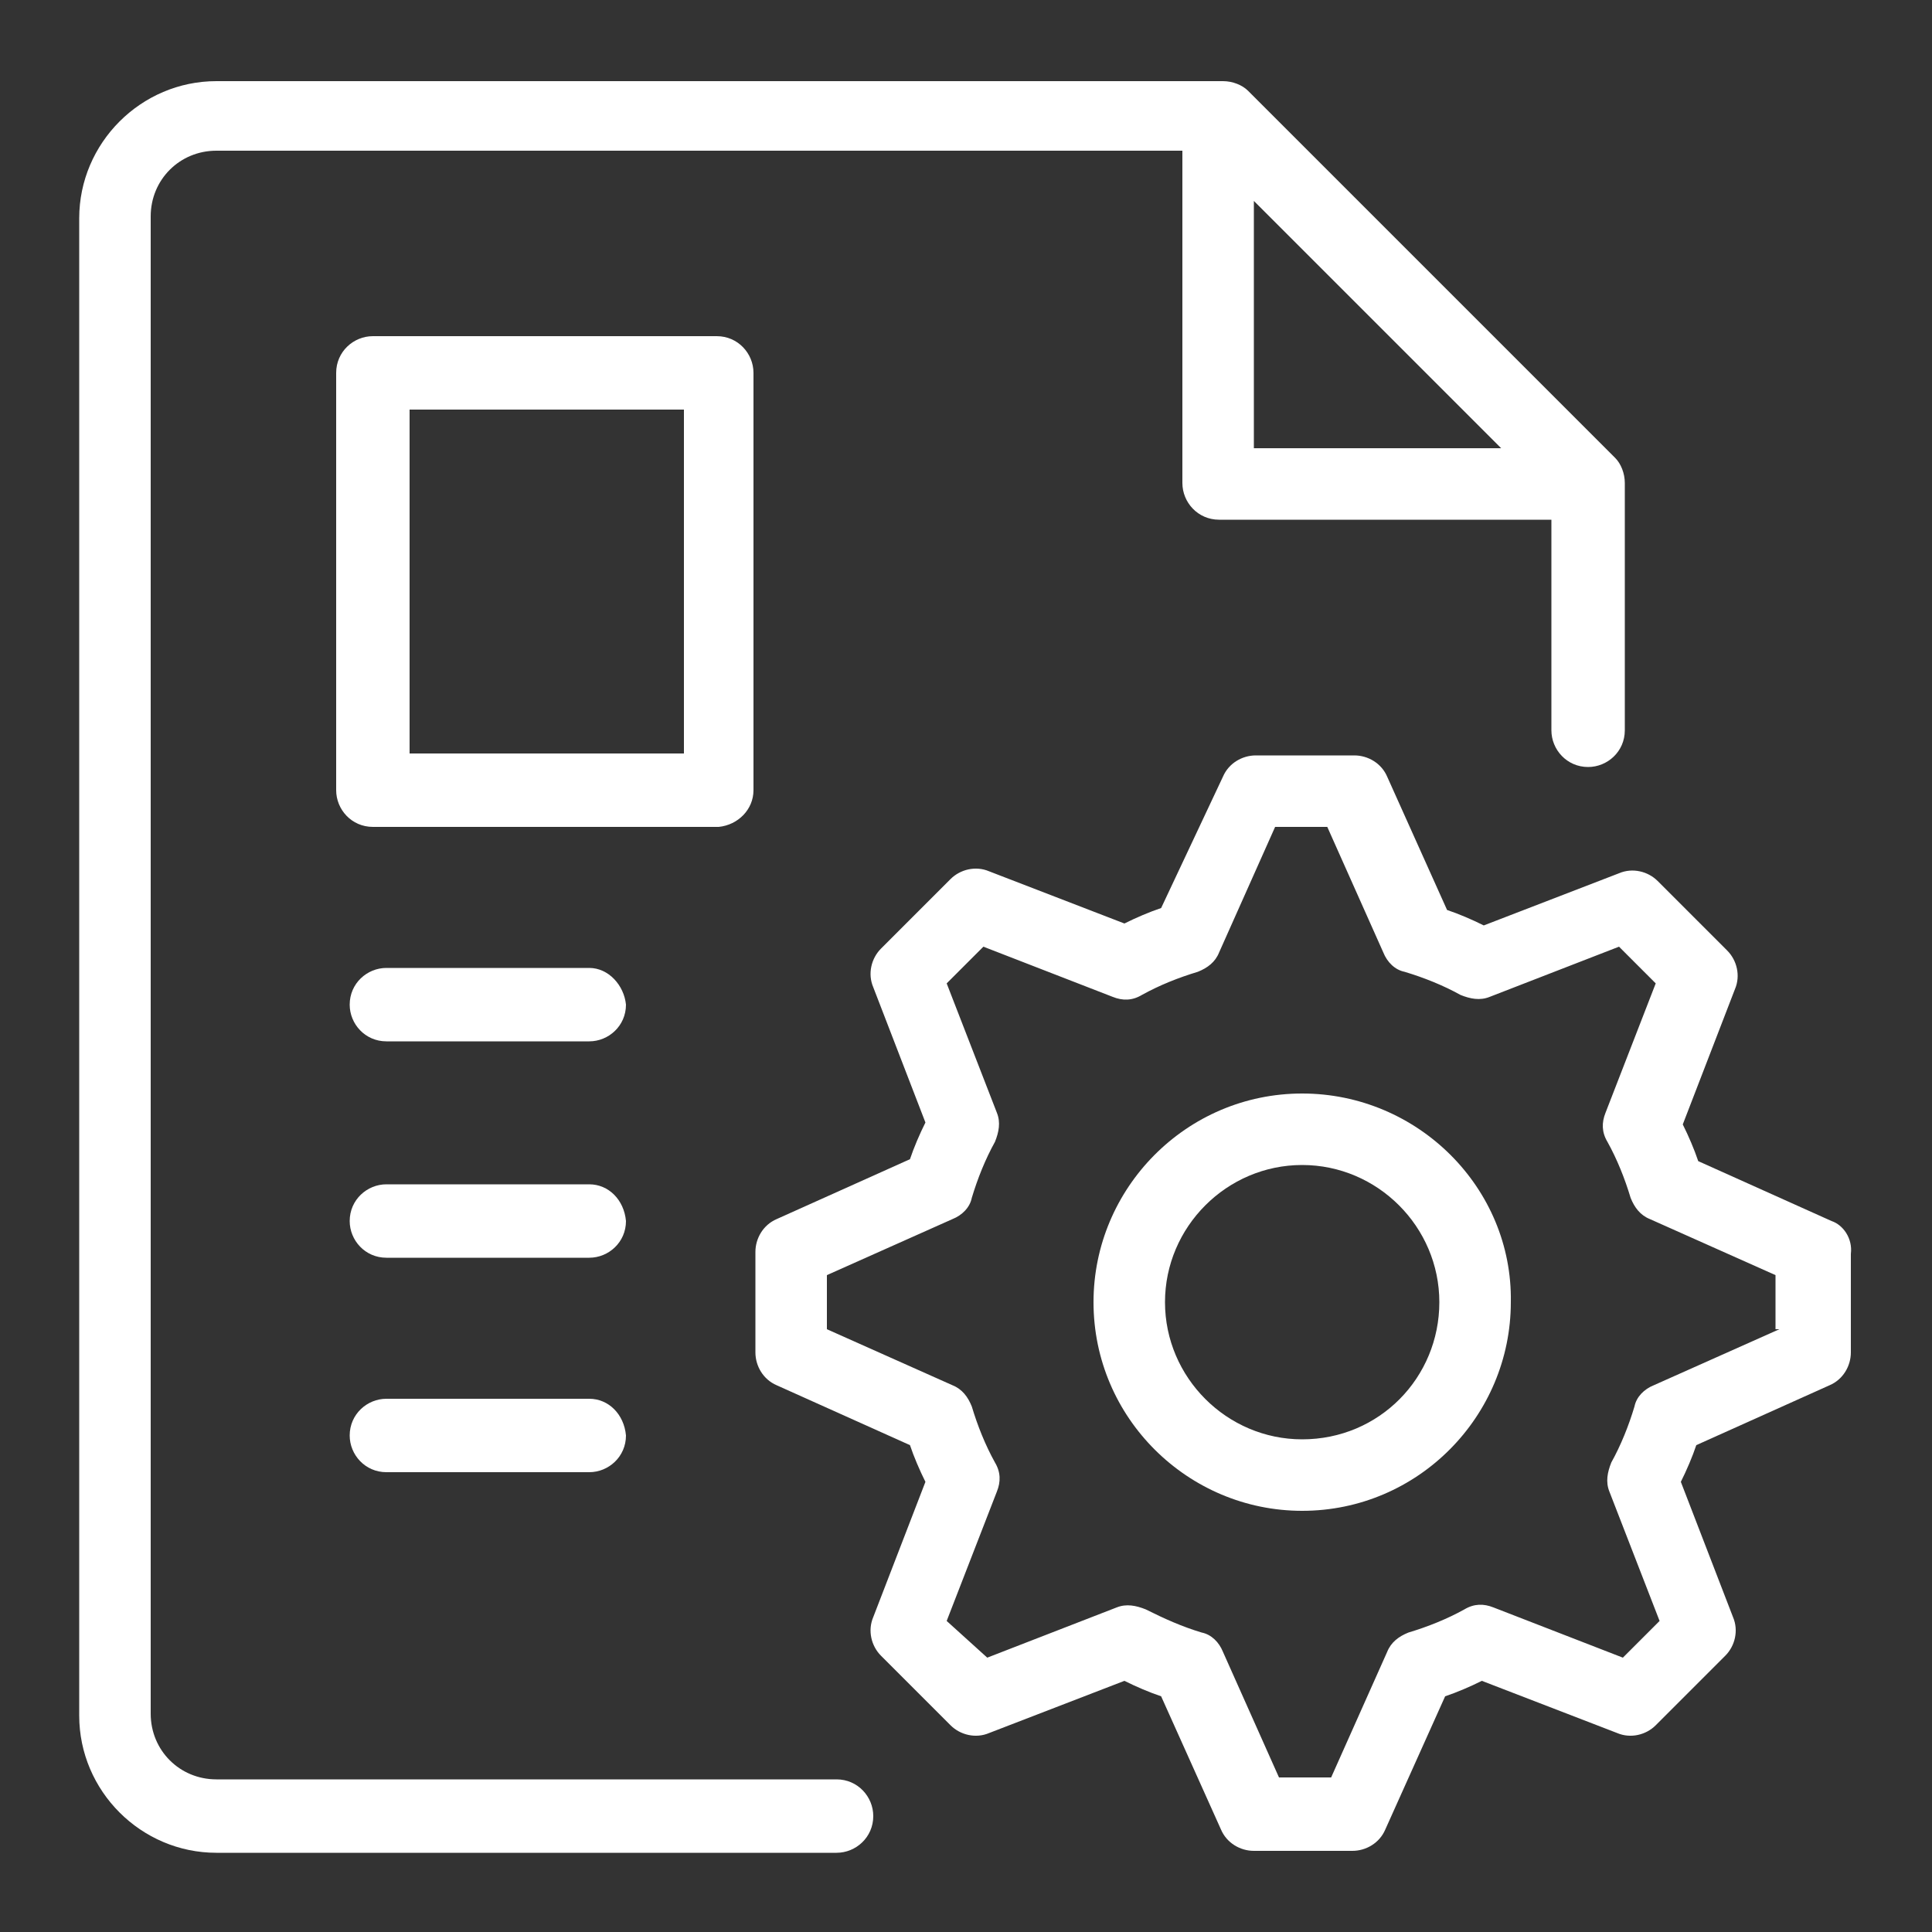
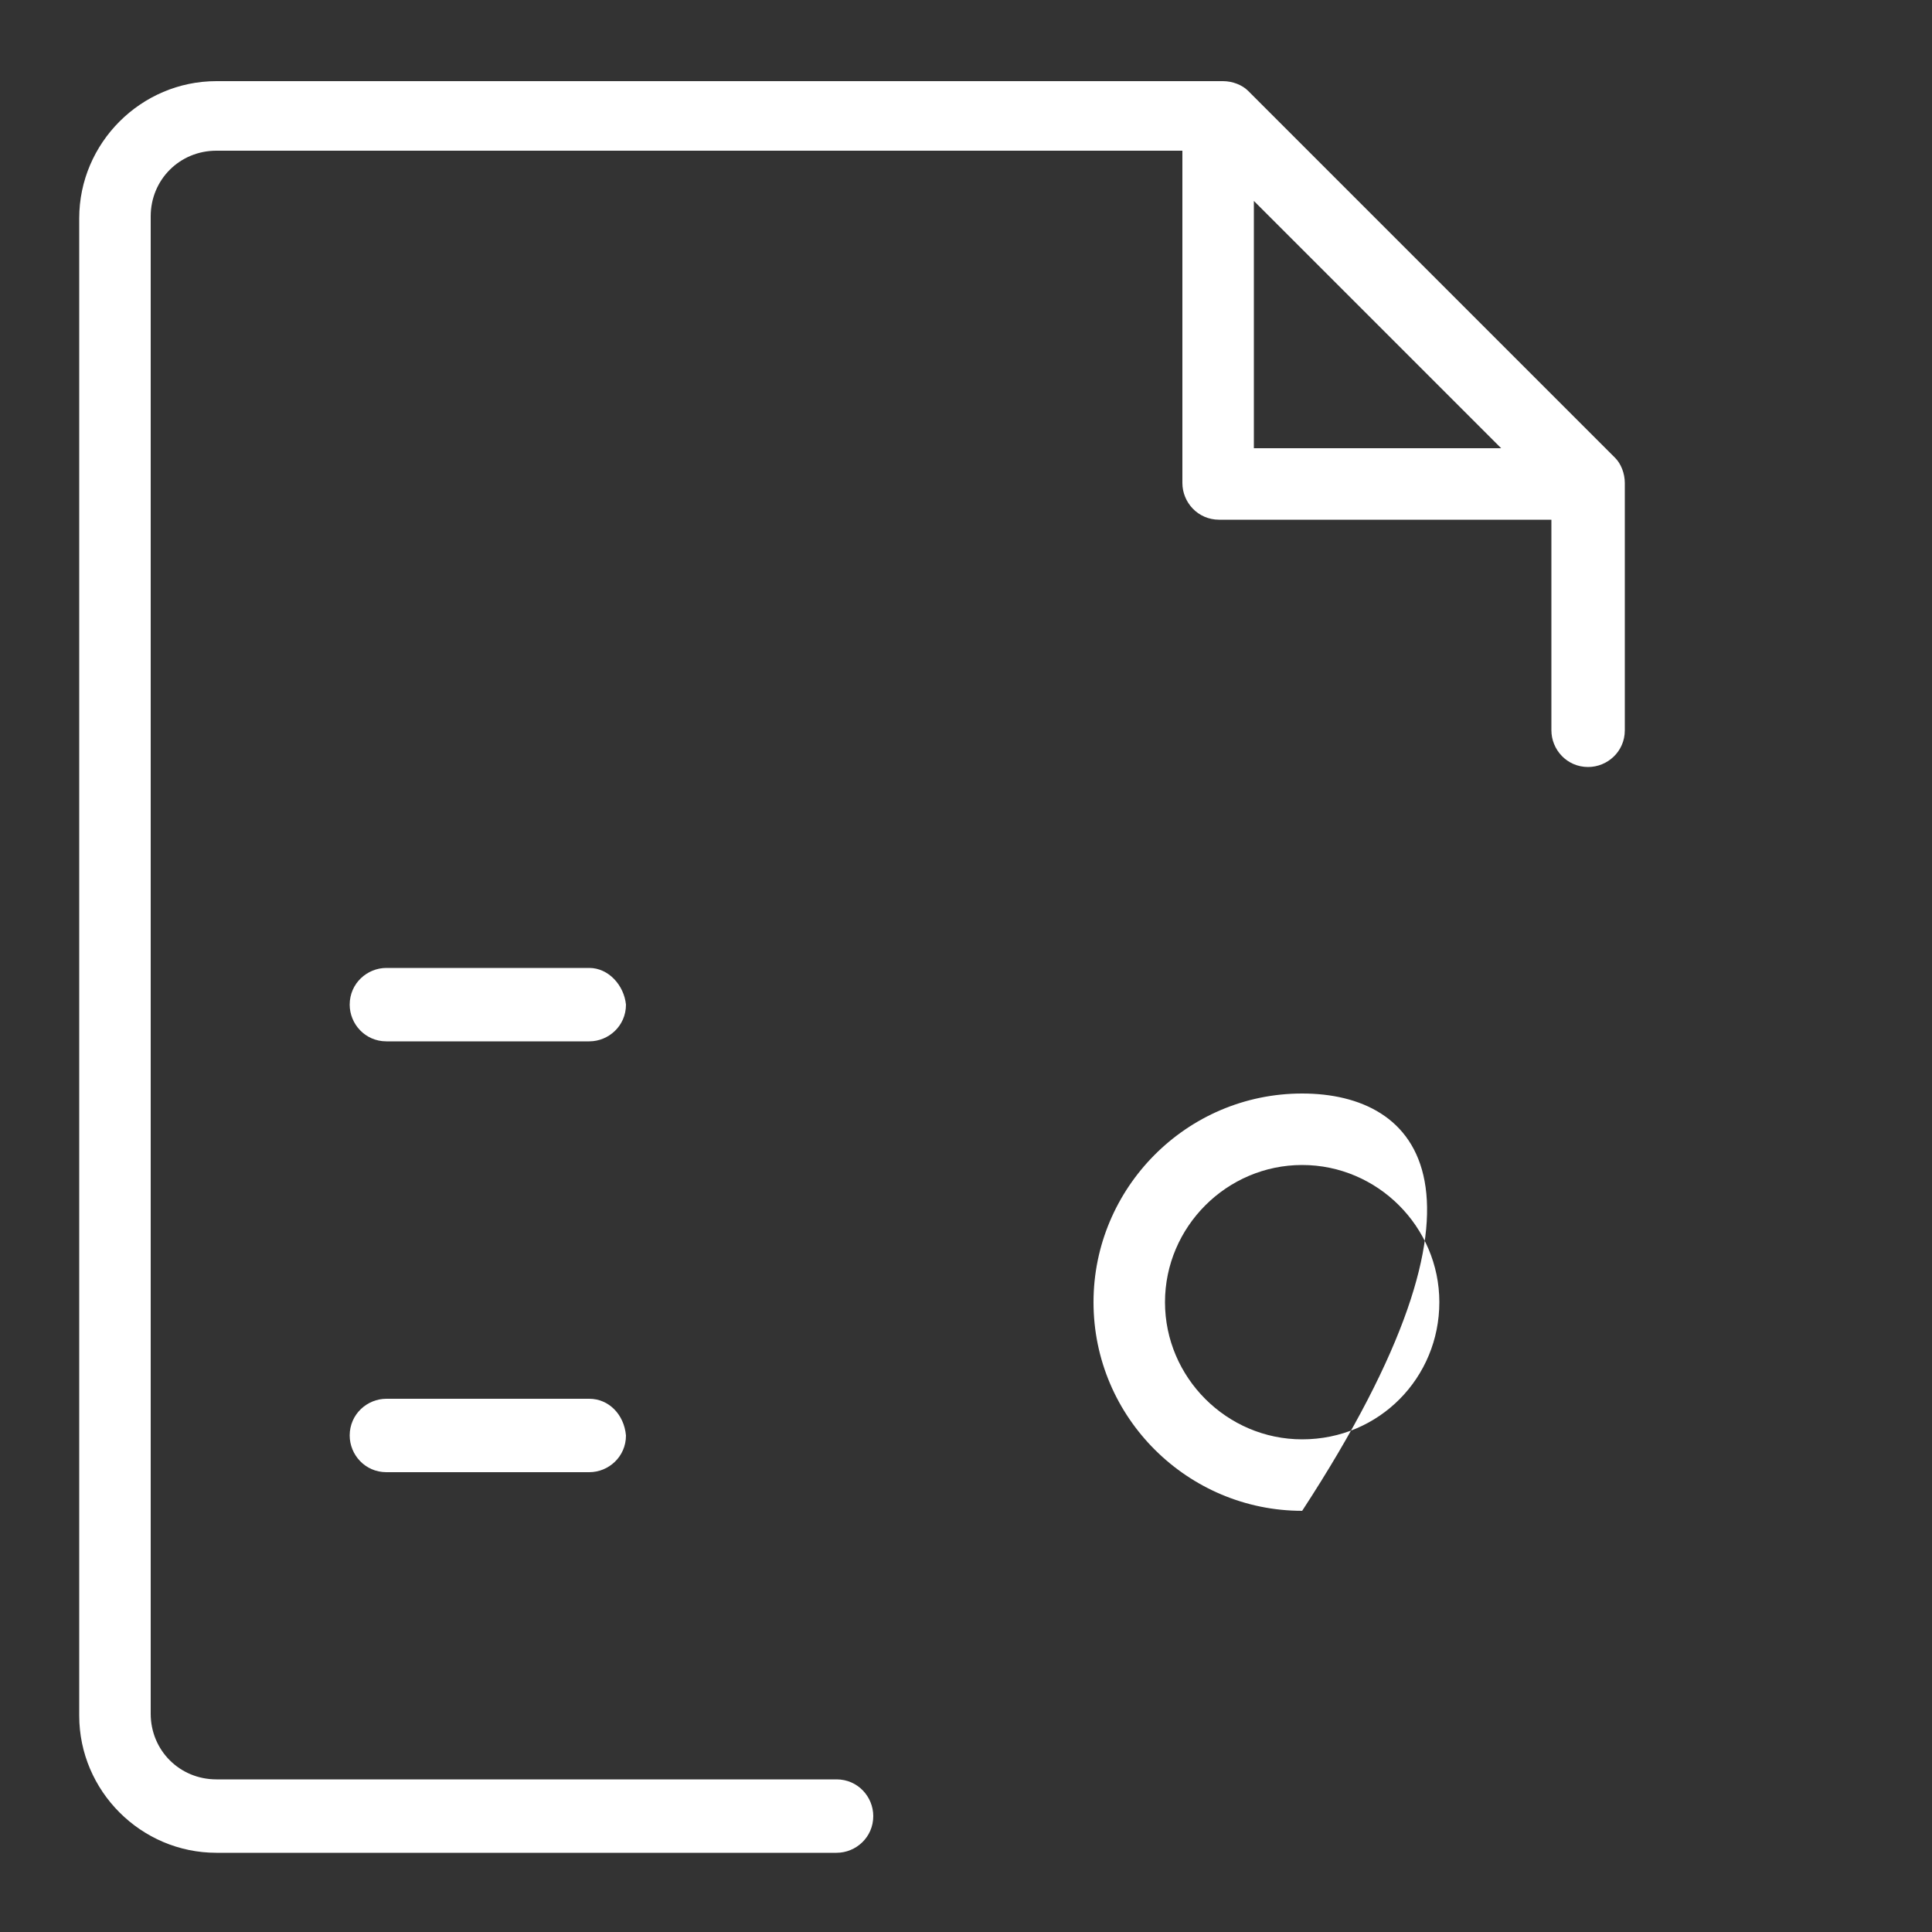
<svg xmlns="http://www.w3.org/2000/svg" version="1.1" id="Layer_1" x="0px" y="0px" viewBox="0 0 100 100" style="enable-background:new 0 0 100 100;" xml:space="preserve">
  <rect x="0" y="0" width="100" height="100" fill="#333333" stroke="none" />
  <style type="text/css">
	.st0{fill:#FFFFFF;}
</style>
  <g>
-     <path class="st0" d="M39,40.9V19.3c0-1-0.8-1.9-1.9-1.9H19.3c-1,0-1.9,0.8-1.9,1.9v21.6c0,1,0.8,1.9,1.9,1.9h17.9   C38.2,42.7,39,41.9,39,40.9z M35.3,39H21.2V21.2h14.2V39z" />
    <path class="st0" d="M30.5,50.1H20c-1,0-1.9,0.8-1.9,1.9c0,1,0.8,1.9,1.9,1.9h10.5c1,0,1.9-0.8,1.9-1.9   C32.3,51,31.5,50.1,30.5,50.1z" />
-     <path class="st0" d="M30.5,61.3H20c-1,0-1.9,0.8-1.9,1.9c0,1,0.8,1.9,1.9,1.9h10.5c1,0,1.9-0.8,1.9-1.9   C32.3,62.1,31.5,61.3,30.5,61.3z" />
    <path class="st0" d="M30.5,72.4H20c-1,0-1.9,0.8-1.9,1.9c0,1,0.8,1.9,1.9,1.9h10.5c1,0,1.9-0.8,1.9-1.9   C32.3,73.2,31.5,72.4,30.5,72.4z" />
    <path class="st0" d="M43.3,92.1H11.2c-1.9,0-3.4-1.5-3.4-3.4V11.2c0-1.9,1.5-3.4,3.4-3.4h50v17.2c0,1,0.8,1.9,1.9,1.9h17.2v10.9   c0,1,0.8,1.9,1.9,1.9c1,0,1.9-0.8,1.9-1.9V25c0-0.5-0.2-1-0.5-1.3l-19-19c-0.3-0.3-0.8-0.5-1.3-0.5H11.2c-3.9,0-7.1,3.2-7.1,7.1   v77.5c0,3.9,3.2,7.1,7.1,7.1h32.1c1,0,1.9-0.8,1.9-1.9C45.2,93,44.4,92.1,43.3,92.1z M64.9,10.4l12.8,12.8H64.9V10.4z" />
-     <path class="st0" d="M94.8,63.2l-6.9-3.1c-0.2-0.6-0.5-1.3-0.8-1.9l2.7-7c0.3-0.7,0.1-1.5-0.4-2l-3.6-3.6c-0.5-0.5-1.3-0.7-2-0.4   l-7,2.7c-0.6-0.3-1.3-0.6-1.9-0.8l-3.1-6.9c-0.3-0.7-1-1.1-1.7-1.1h-5.1c-0.7,0-1.4,0.4-1.7,1.1L60.1,47c-0.6,0.2-1.3,0.5-1.9,0.8   l-7-2.7c-0.7-0.3-1.5-0.1-2,0.4l-3.6,3.6c-0.5,0.5-0.7,1.3-0.4,2l2.7,7c-0.3,0.6-0.6,1.3-0.8,1.9l-6.9,3.1c-0.7,0.3-1.1,1-1.1,1.7   V70c0,0.7,0.4,1.4,1.1,1.7l6.9,3.1c0.2,0.6,0.5,1.3,0.8,1.9l-2.7,7c-0.3,0.7-0.1,1.5,0.4,2l3.6,3.6c0.5,0.5,1.3,0.7,2,0.4l7-2.7   c0.6,0.3,1.3,0.6,1.9,0.8l3.1,6.9c0.3,0.7,1,1.1,1.7,1.1H70c0.7,0,1.4-0.4,1.7-1.1l3.1-6.9c0.6-0.2,1.3-0.5,1.9-0.8l7,2.7   c0.7,0.3,1.5,0.1,2-0.4l3.6-3.6c0.5-0.5,0.7-1.3,0.4-2l-2.7-7c0.3-0.6,0.6-1.3,0.8-1.9l6.9-3.1c0.7-0.3,1.1-1,1.1-1.7v-5.1   C95.9,64.1,95.4,63.4,94.8,63.2z M92.1,68.8l-6.5,2.9c-0.5,0.2-0.9,0.6-1,1.1c-0.3,1-0.7,2-1.2,2.9c-0.2,0.5-0.3,1-0.1,1.5l2.6,6.7   l-1.9,1.9l-6.7-2.6c-0.5-0.2-1-0.2-1.5,0.1c-0.9,0.5-1.9,0.9-2.9,1.2c-0.5,0.2-0.9,0.5-1.1,1l-2.9,6.5h-2.7l-2.9-6.5   c-0.2-0.5-0.6-0.9-1.1-1c-1-0.3-1.9-0.7-2.9-1.2c-0.5-0.2-1-0.3-1.5-0.1l-6.7,2.6L49,83.9l2.6-6.7c0.2-0.5,0.2-1-0.1-1.5   c-0.5-0.9-0.9-1.9-1.2-2.9c-0.2-0.5-0.5-0.9-1-1.1l-6.5-2.9V66l6.5-2.9c0.5-0.2,0.9-0.6,1-1.1c0.3-1,0.7-2,1.2-2.9   c0.2-0.5,0.3-1,0.1-1.5L49,50.9l1.9-1.9l6.7,2.6c0.5,0.2,1,0.2,1.5-0.1c0.9-0.5,1.9-0.9,2.9-1.2c0.5-0.2,0.9-0.5,1.1-1l2.9-6.5h2.7   l2.9,6.5c0.2,0.5,0.6,0.9,1.1,1c1,0.3,2,0.7,2.9,1.2c0.5,0.2,1,0.3,1.5,0.1l6.7-2.6l1.9,1.9l-2.6,6.7c-0.2,0.5-0.2,1,0.1,1.5   c0.5,0.9,0.9,1.9,1.2,2.9c0.2,0.5,0.5,0.9,1,1.1l6.5,2.9V68.8z" />
-     <path class="st0" d="M67.4,56.6c-6,0-10.8,4.9-10.8,10.8c0,6,4.9,10.8,10.8,10.8c6,0,10.8-4.9,10.8-10.8   C78.3,61.5,73.4,56.6,67.4,56.6z M67.4,74.5c-3.9,0-7.1-3.2-7.1-7.1c0-3.9,3.2-7.1,7.1-7.1s7.1,3.2,7.1,7.1   C74.5,71.3,71.4,74.5,67.4,74.5z" />
+     <path class="st0" d="M67.4,56.6c-6,0-10.8,4.9-10.8,10.8c0,6,4.9,10.8,10.8,10.8C78.3,61.5,73.4,56.6,67.4,56.6z M67.4,74.5c-3.9,0-7.1-3.2-7.1-7.1c0-3.9,3.2-7.1,7.1-7.1s7.1,3.2,7.1,7.1   C74.5,71.3,71.4,74.5,67.4,74.5z" />
  </g>
</svg>